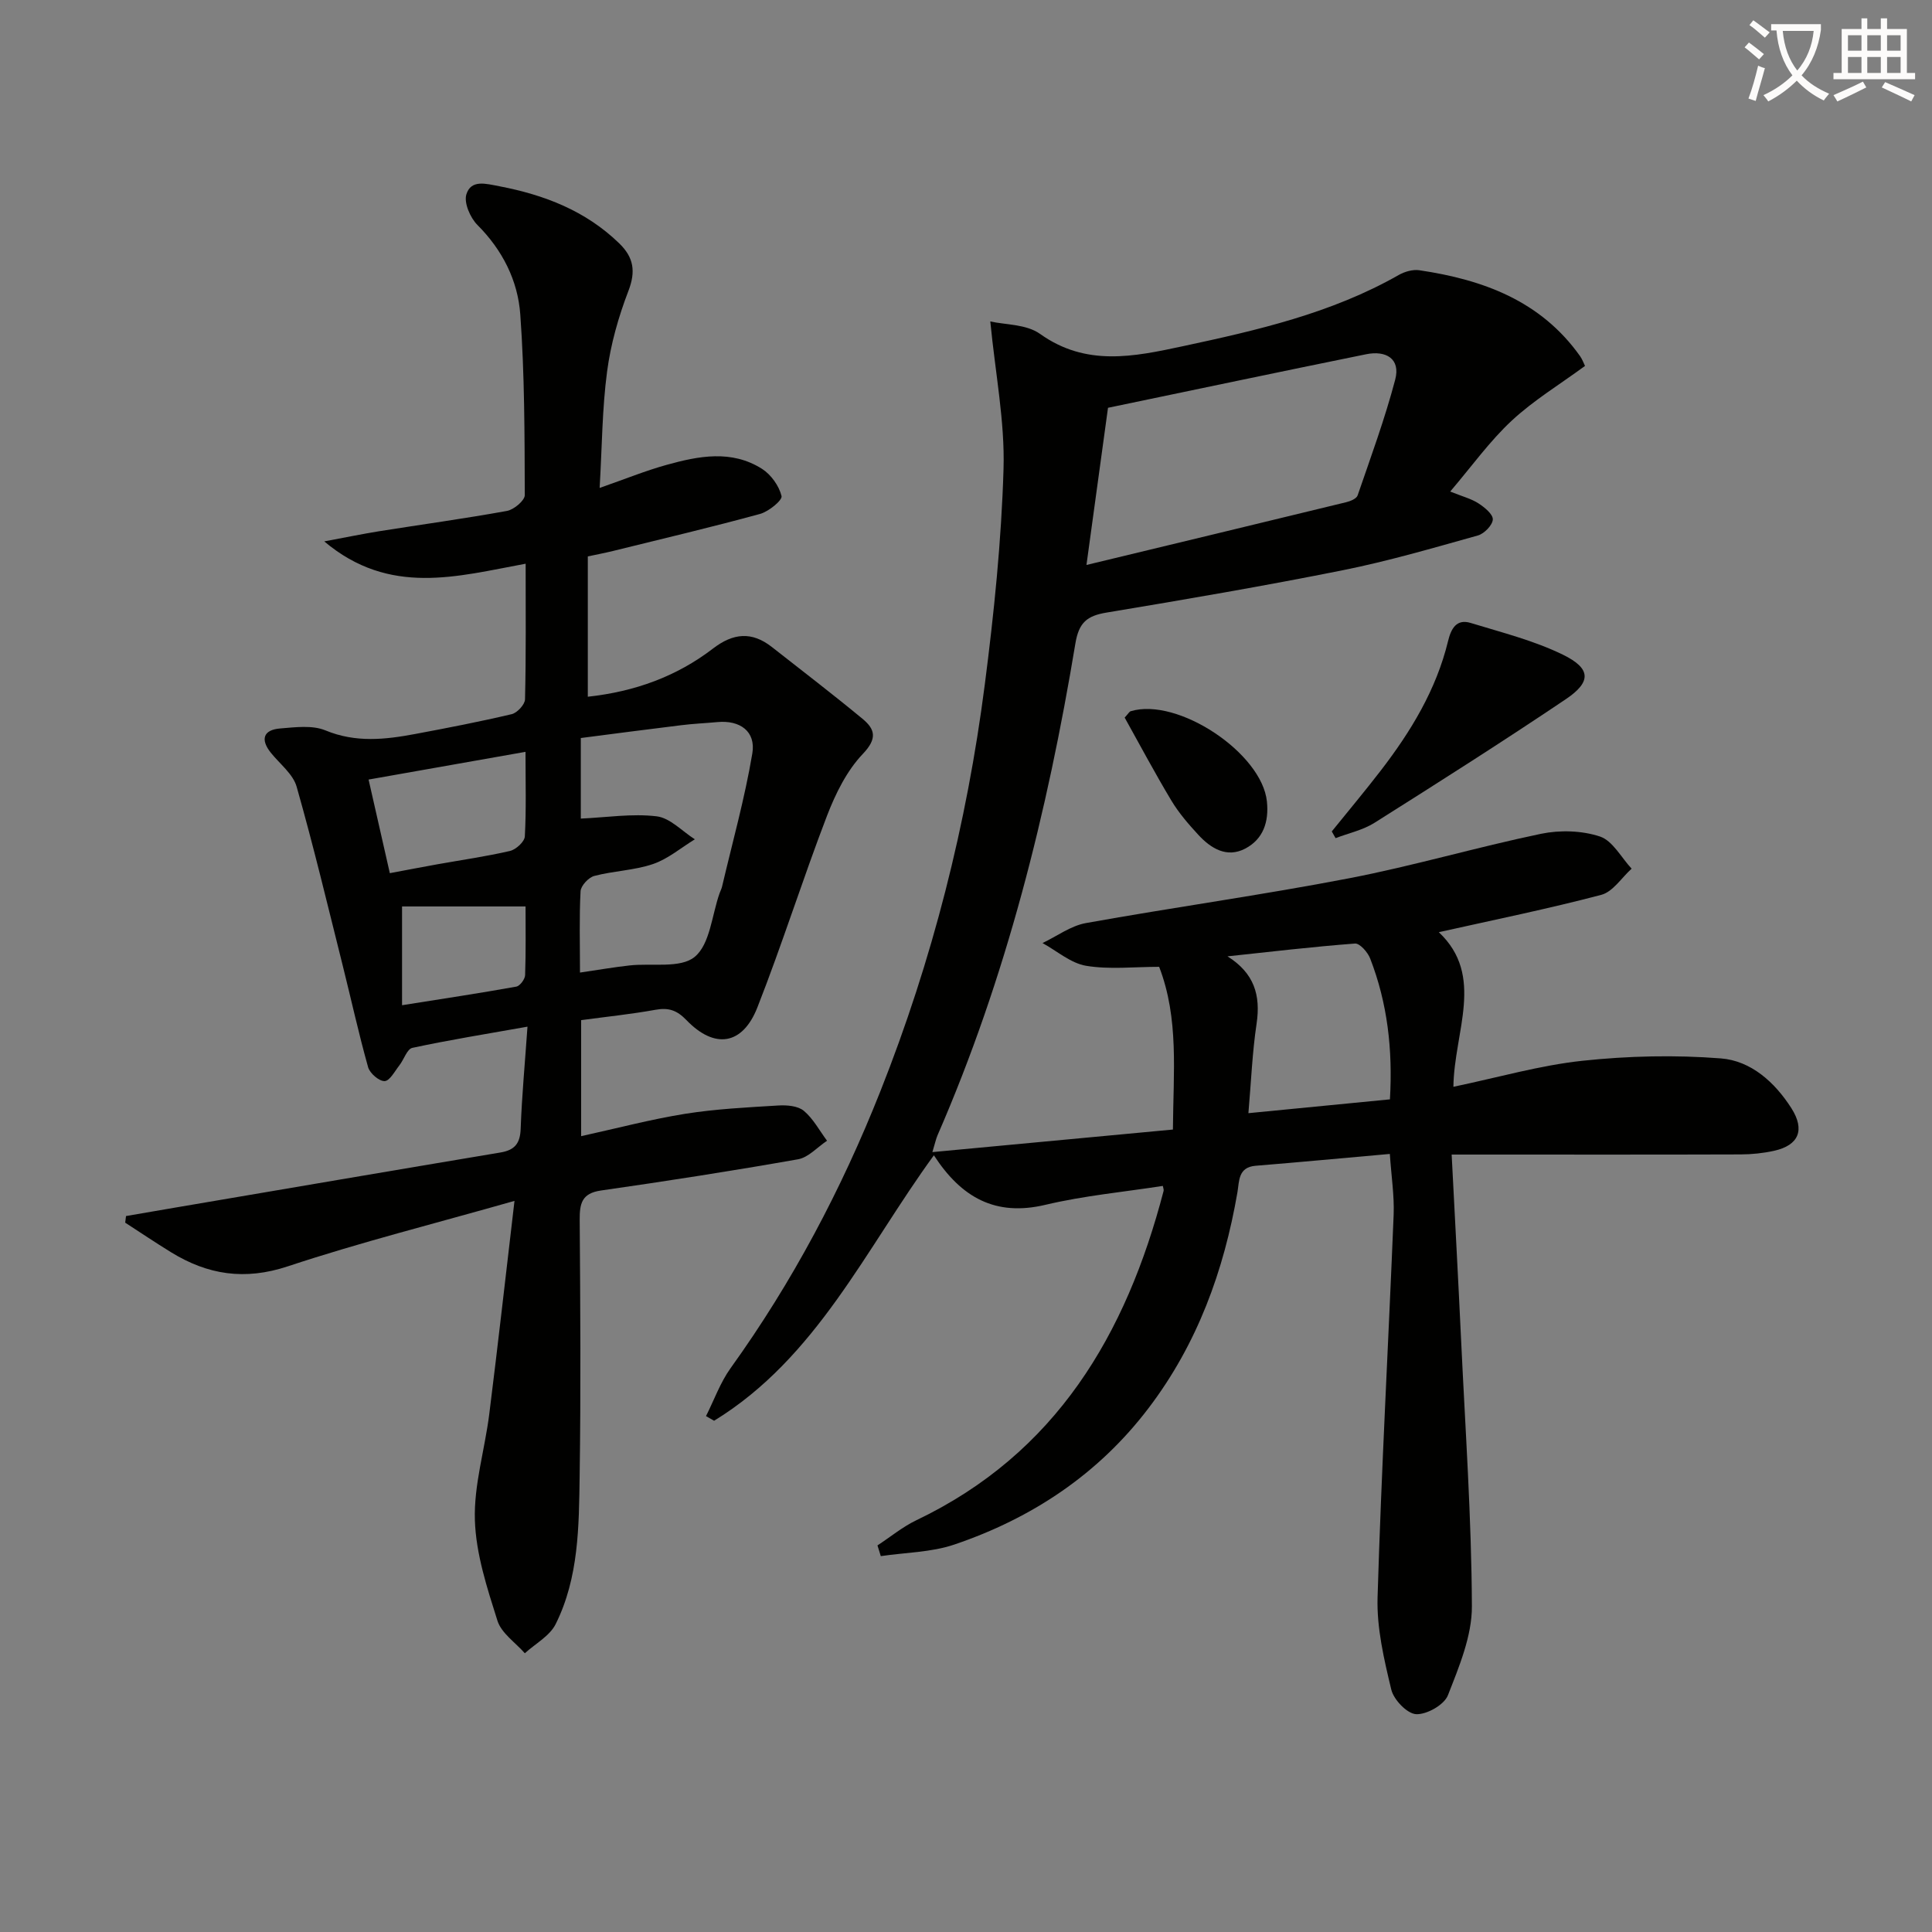
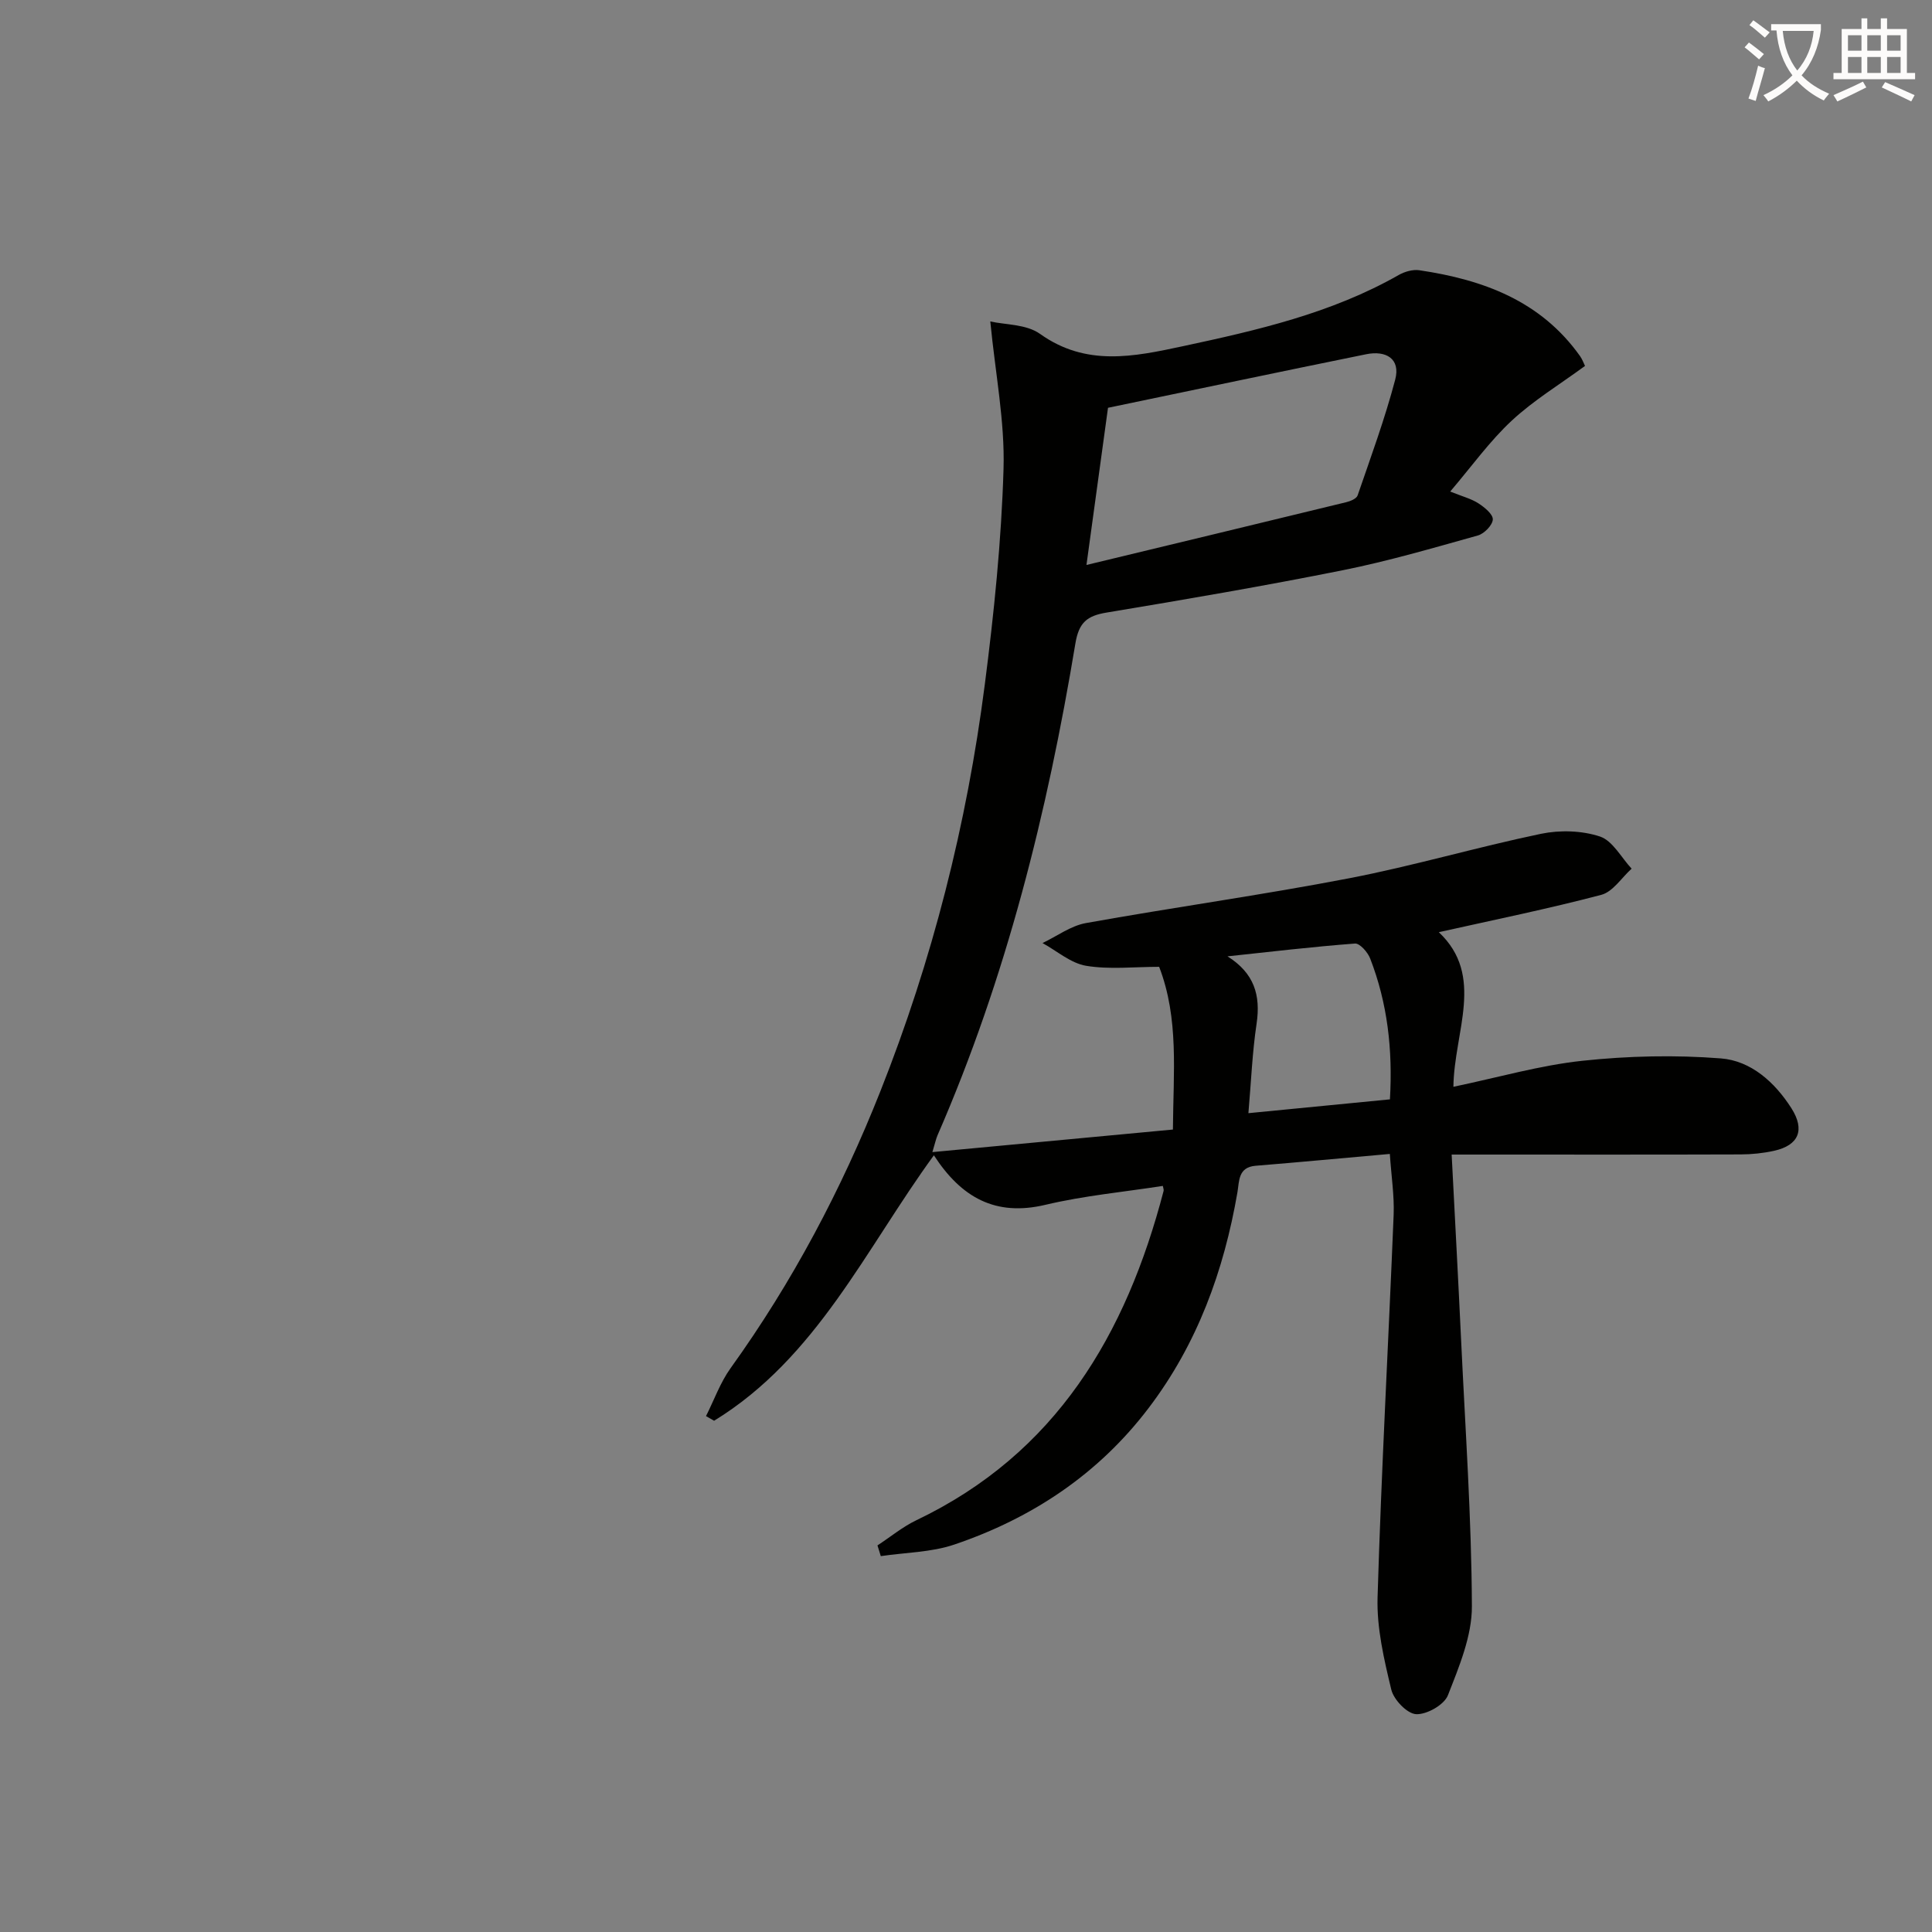
<svg xmlns="http://www.w3.org/2000/svg" enable-background="new 0 0 400 400" viewBox="0 0 400 400">
  <rect x="0" y="0" width="400" height="400" fill="#808080" stroke="none" />
  <path d="m362.1 8.8c1.1.8 2.1 1.6 3.1 2.4l-1 1.1c-1.3-1.1-2.3-2-3-2.5zm1.9 4.8c.5.2.9.4 1.4.5-.6 2.3-1.3 4.5-1.9 6.8l-1.5-.5c.8-2.1 1.4-4.3 2-6.8zm-1-9.4c1.3.9 2.4 1.8 3.4 2.5l-1 1.1c-1.4-1.2-2.4-2.1-3.2-2.6zm3.7 2.2v-1.4h10.3v1.2c-.5 3.6-1.8 6.8-4 9.4 1.5 1.6 3.4 2.8 5.7 3.8-.3.4-.7.8-1.1 1.4-2.3-1.1-4.1-2.5-5.6-4.1-1.6 1.6-3.6 3.1-5.9 4.3-.3-.5-.7-.9-1-1.3 2.4-1.1 4.4-2.5 6-4.1-1.9-2.5-3-5.6-3.3-9.3h-1.1zm8.8 0h-6.4c.3 3.3 1.3 6 3 8.2 2-2.3 3.1-5.1 3.4-8.2z" fill="#fcfbfa" />
  <path d="m385.3 3.8h1.3v2.2h2.8v-2.2h1.3v2.2h4.1v9.1h1.7v1.3h-16.9v-1.3h1.7v-9.1h4.1v-2.2zm.4 13.1.7 1.2c-1.8.9-3.8 1.9-6 2.9-.2-.4-.5-.8-.8-1.3 2.3-1 4.3-1.9 6.1-2.8zm-3.1-6.4h2.8v-3.2h-2.8zm0 4.6h2.8v-3.3h-2.8zm4-4.6h2.8v-3.2h-2.8zm0 4.6h2.8v-3.3h-2.8zm3.7 1.9c2.1.9 4.1 1.8 6.1 2.7l-.7 1.3c-2.2-1.1-4.2-2-6.1-2.9zm3.2-9.7h-2.8v3.2h2.8zm-2.8 7.8h2.8v-3.3h-2.8z" fill="#fcfbfa" />
  <g fill="#010100">
    <path d="m287.75 238.91c-9.62.85-18.7 1.71-27.79 2.45-3.64.3-3.37 3.18-3.76 5.48-2.81 16.27-8.3 31.4-18.39 44.68-10.41 13.7-24.13 22.8-40.22 28.26-4.8 1.63-10.14 1.64-15.23 2.4-.23-.74-.46-1.48-.69-2.22 2.68-1.75 5.19-3.84 8.05-5.21 28.95-13.83 43.44-38.47 51.19-68.18.07-.28-.09-.62-.16-1.04-8.11 1.26-16.33 2.02-24.29 3.91-10.37 2.47-17.43-1.5-23.11-10.25-14.14 19.4-24.25 41.93-45.5 54.96-.56-.32-1.12-.64-1.68-.96 1.68-3.33 2.95-6.95 5.1-9.94 12.79-17.79 22.94-36.98 31-57.31 10.77-27.15 17.9-55.28 21.62-84.21 1.91-14.81 3.44-29.73 3.88-44.64.29-9.82-1.69-19.71-2.74-30.54 3.04.7 7.45.54 10.3 2.58 9.54 6.81 19.43 4.72 29.52 2.56 15.44-3.31 30.8-6.82 44.73-14.75 1.23-.7 2.91-1.19 4.27-.99 13.2 1.95 25.16 6.33 33.29 17.79.46.65.73 1.44 1.02 2.02-5.23 3.84-10.63 7.11-15.17 11.33-4.56 4.24-8.25 9.41-12.74 14.68 2.59 1.04 4.37 1.49 5.82 2.43 1.27.82 3.04 2.25 3 3.34-.05 1.18-1.77 2.95-3.08 3.32-9.26 2.59-18.51 5.3-27.93 7.19-16.26 3.26-32.61 6.06-48.98 8.78-4.02.67-5.71 2.05-6.43 6.38-5.8 34.97-14.33 69.22-28.55 101.85-.31.72-.47 1.51-1.06 3.47 16.99-1.59 33.25-3.12 49.8-4.67.08-11.86 1.28-22.98-2.85-33.69-5.19 0-10.26.59-15.11-.21-3.19-.53-6.04-3.07-9.04-4.71 2.99-1.42 5.85-3.58 9-4.14 18.13-3.26 36.39-5.79 54.47-9.27 13.34-2.57 26.43-6.44 39.74-9.21 3.91-.81 8.45-.68 12.2.56 2.63.87 4.41 4.35 6.56 6.66-2.08 1.87-3.88 4.79-6.29 5.42-11.05 2.91-22.27 5.19-33.63 7.73 9.61 9.05 3.17 20.55 3.02 32.01 9.32-1.95 17.94-4.45 26.73-5.39 9.47-1.01 19.15-1.23 28.63-.49 6.25.48 11.19 4.93 14.63 10.33 2.85 4.49 1.51 7.67-3.6 8.8-2.25.5-4.6.74-6.91.75-17.83.06-35.66.03-53.49.03-1.79 0-3.58 0-6.35 0 .68 13.22 1.37 25.95 1.97 38.68.86 18.27 2.14 36.54 2.22 54.81.03 6.18-2.65 12.54-4.97 18.47-.78 1.98-4.38 4.01-6.58 3.9-1.86-.09-4.64-2.99-5.14-5.09-1.5-6.25-3.03-12.74-2.84-19.09.79-26.42 2.26-52.82 3.33-79.23.15-3.97-.48-7.93-.79-12.58zm-62.81-121.94c18.43-4.44 36.1-8.69 53.76-12.99.88-.21 2.15-.73 2.38-1.41 2.73-7.94 5.64-15.85 7.78-23.96 1.16-4.39-1.96-6.09-6-5.27-17.83 3.62-35.63 7.38-53.46 11.09-1.49 10.91-2.92 21.36-4.46 32.54zm62.83 110.64c.6-10.32-.51-19.93-4.09-29.16-.5-1.3-2.15-3.17-3.14-3.1-8.82.67-17.61 1.71-26.4 2.65 5.54 3.49 6.9 8.04 6.02 13.96-.89 5.96-1.13 12.02-1.69 18.51 9.99-.98 19.35-1.89 29.3-2.86z" />
-     <path d="m106.52 248.63c-16.46 4.69-31.88 8.56-46.93 13.55-8.92 2.96-16.59 1.76-24.2-2.93-3.2-1.97-6.32-4.07-9.47-6.11.06-.46.12-.92.17-1.37 3.43-.59 6.86-1.19 10.3-1.77 22.41-3.81 44.81-7.64 67.23-11.39 2.97-.5 4.07-1.88 4.18-4.92.24-6.76.88-13.5 1.41-21.13-8.62 1.53-16.27 2.76-23.84 4.39-1.09.23-1.73 2.4-2.67 3.6-.96 1.22-2.01 3.25-3.07 3.28-1.14.04-3.07-1.62-3.42-2.89-1.96-6.98-3.51-14.07-5.27-21.1-3.09-12.34-6.04-24.72-9.52-36.95-.75-2.65-3.5-4.73-5.36-7.06-2.18-2.73-1.55-4.73 1.94-5.01 3.12-.25 6.65-.73 9.38.4 6.26 2.59 12.37 1.91 18.6.74 6.68-1.25 13.35-2.54 19.96-4.1 1.14-.27 2.73-1.99 2.76-3.07.22-9.14.13-18.28.13-28.08-14.15 2.6-28.15 6.79-41.7-4.62 4.48-.83 7.87-1.54 11.29-2.09 8.85-1.41 17.73-2.62 26.54-4.22 1.44-.26 3.69-2.15 3.69-3.27-.04-12.47-.03-24.96-.93-37.39-.5-7.02-3.67-13.33-8.87-18.54-1.49-1.49-2.84-4.6-2.29-6.35.97-3.11 4.03-2.2 6.82-1.67 9.34 1.79 17.86 5.07 24.82 11.82 2.99 2.9 3.47 5.78 1.91 9.84-2.06 5.36-3.67 11.03-4.42 16.71-1.02 7.67-1.04 15.48-1.54 24.09 5.25-1.83 9.48-3.56 13.85-4.77 6.64-1.85 13.47-3.18 19.78.83 1.86 1.19 3.52 3.52 4.03 5.62.21.87-2.67 3.22-4.47 3.71-10.07 2.75-20.23 5.15-30.37 7.65-1.74.43-3.5.76-5.27 1.14v29.05c9.76-1.06 18.4-4.21 25.91-9.97 4.22-3.24 8.05-3.57 12.19-.33 6.27 4.92 12.6 9.77 18.75 14.85 2.63 2.17 3.14 4.09.09 7.29-3.31 3.47-5.64 8.2-7.4 12.76-5.05 13.15-9.28 26.61-14.43 39.72-3.07 7.82-8.86 8.69-14.69 2.63-2.01-2.08-3.73-2.62-6.44-2.13-5.03.91-10.12 1.43-15.36 2.14v24.02c7.43-1.63 14.43-3.49 21.54-4.63 6.37-1.01 12.85-1.33 19.3-1.72 1.76-.11 4.03.08 5.26 1.1 1.96 1.64 3.24 4.09 4.81 6.2-2 1.32-3.85 3.46-6.02 3.84-13.55 2.39-27.15 4.51-40.77 6.46-4.01.57-4.44 2.71-4.42 6.09.13 17.66.25 35.33-.01 52.99-.15 10.43-.16 21.06-4.97 30.7-1.23 2.46-4.21 4.05-6.38 6.03-1.95-2.23-4.85-4.15-5.67-6.74-2.14-6.78-4.45-13.81-4.67-20.81-.23-7.29 2.06-14.64 2.98-22 1.79-14.28 3.4-28.61 5.22-44.11zm13.56-47.27c3.75-.55 6.98-1.11 10.22-1.47 4.62-.53 10.57.67 13.54-1.79 3.17-2.62 3.54-8.63 5.14-13.16.17-.47.41-.92.52-1.4 2.15-9.17 4.7-18.27 6.26-27.54.77-4.59-2.57-6.94-7.23-6.5-2.47.23-4.96.33-7.43.64-6.99.85-13.96 1.77-20.85 2.66v16.68c5.35-.24 10.61-1.08 15.7-.47 2.79.33 5.28 3.09 7.91 4.76-2.87 1.75-5.55 4.06-8.66 5.12-3.88 1.32-8.15 1.41-12.15 2.46-1.19.31-2.79 2.03-2.85 3.17-.29 5.44-.12 10.91-.12 16.84zm-39.37-20.58c3.68-.69 6.74-1.28 9.8-1.83 5.03-.9 10.11-1.62 15.08-2.77 1.24-.29 3.01-1.91 3.07-3.01.31-5.59.14-11.2.14-17.51-11.12 1.96-21.61 3.81-32.49 5.74 1.57 6.93 2.96 13.01 4.4 19.38zm2.53 27.34c8.38-1.33 16.03-2.48 23.65-3.85.76-.14 1.8-1.53 1.83-2.38.17-4.89.09-9.79.09-14.22-9.23 0-17.7 0-25.57 0z" />
-     <path d="m275.73 172.14c3.4-4.21 6.88-8.36 10.18-12.65 6.21-8.08 11.45-16.69 13.89-26.74.6-2.49 1.69-4.69 4.67-3.78 6.44 1.97 13.09 3.64 19.1 6.57 5.86 2.86 5.94 5.63.63 9.21-13.05 8.78-26.33 17.22-39.64 25.61-2.39 1.51-5.35 2.13-8.04 3.17-.27-.47-.53-.93-.79-1.39z" />
-     <path d="m232.85 148.57c.79-.86.97-1.24 1.25-1.32 9.74-2.95 27.16 8.66 28.2 18.68.44 4.23-.76 7.8-4.48 9.76-3.82 2-7.11-.02-9.73-2.86-2.02-2.19-4.01-4.49-5.54-7.03-3.41-5.67-6.51-11.51-9.7-17.23z" />
  </g>
</svg>